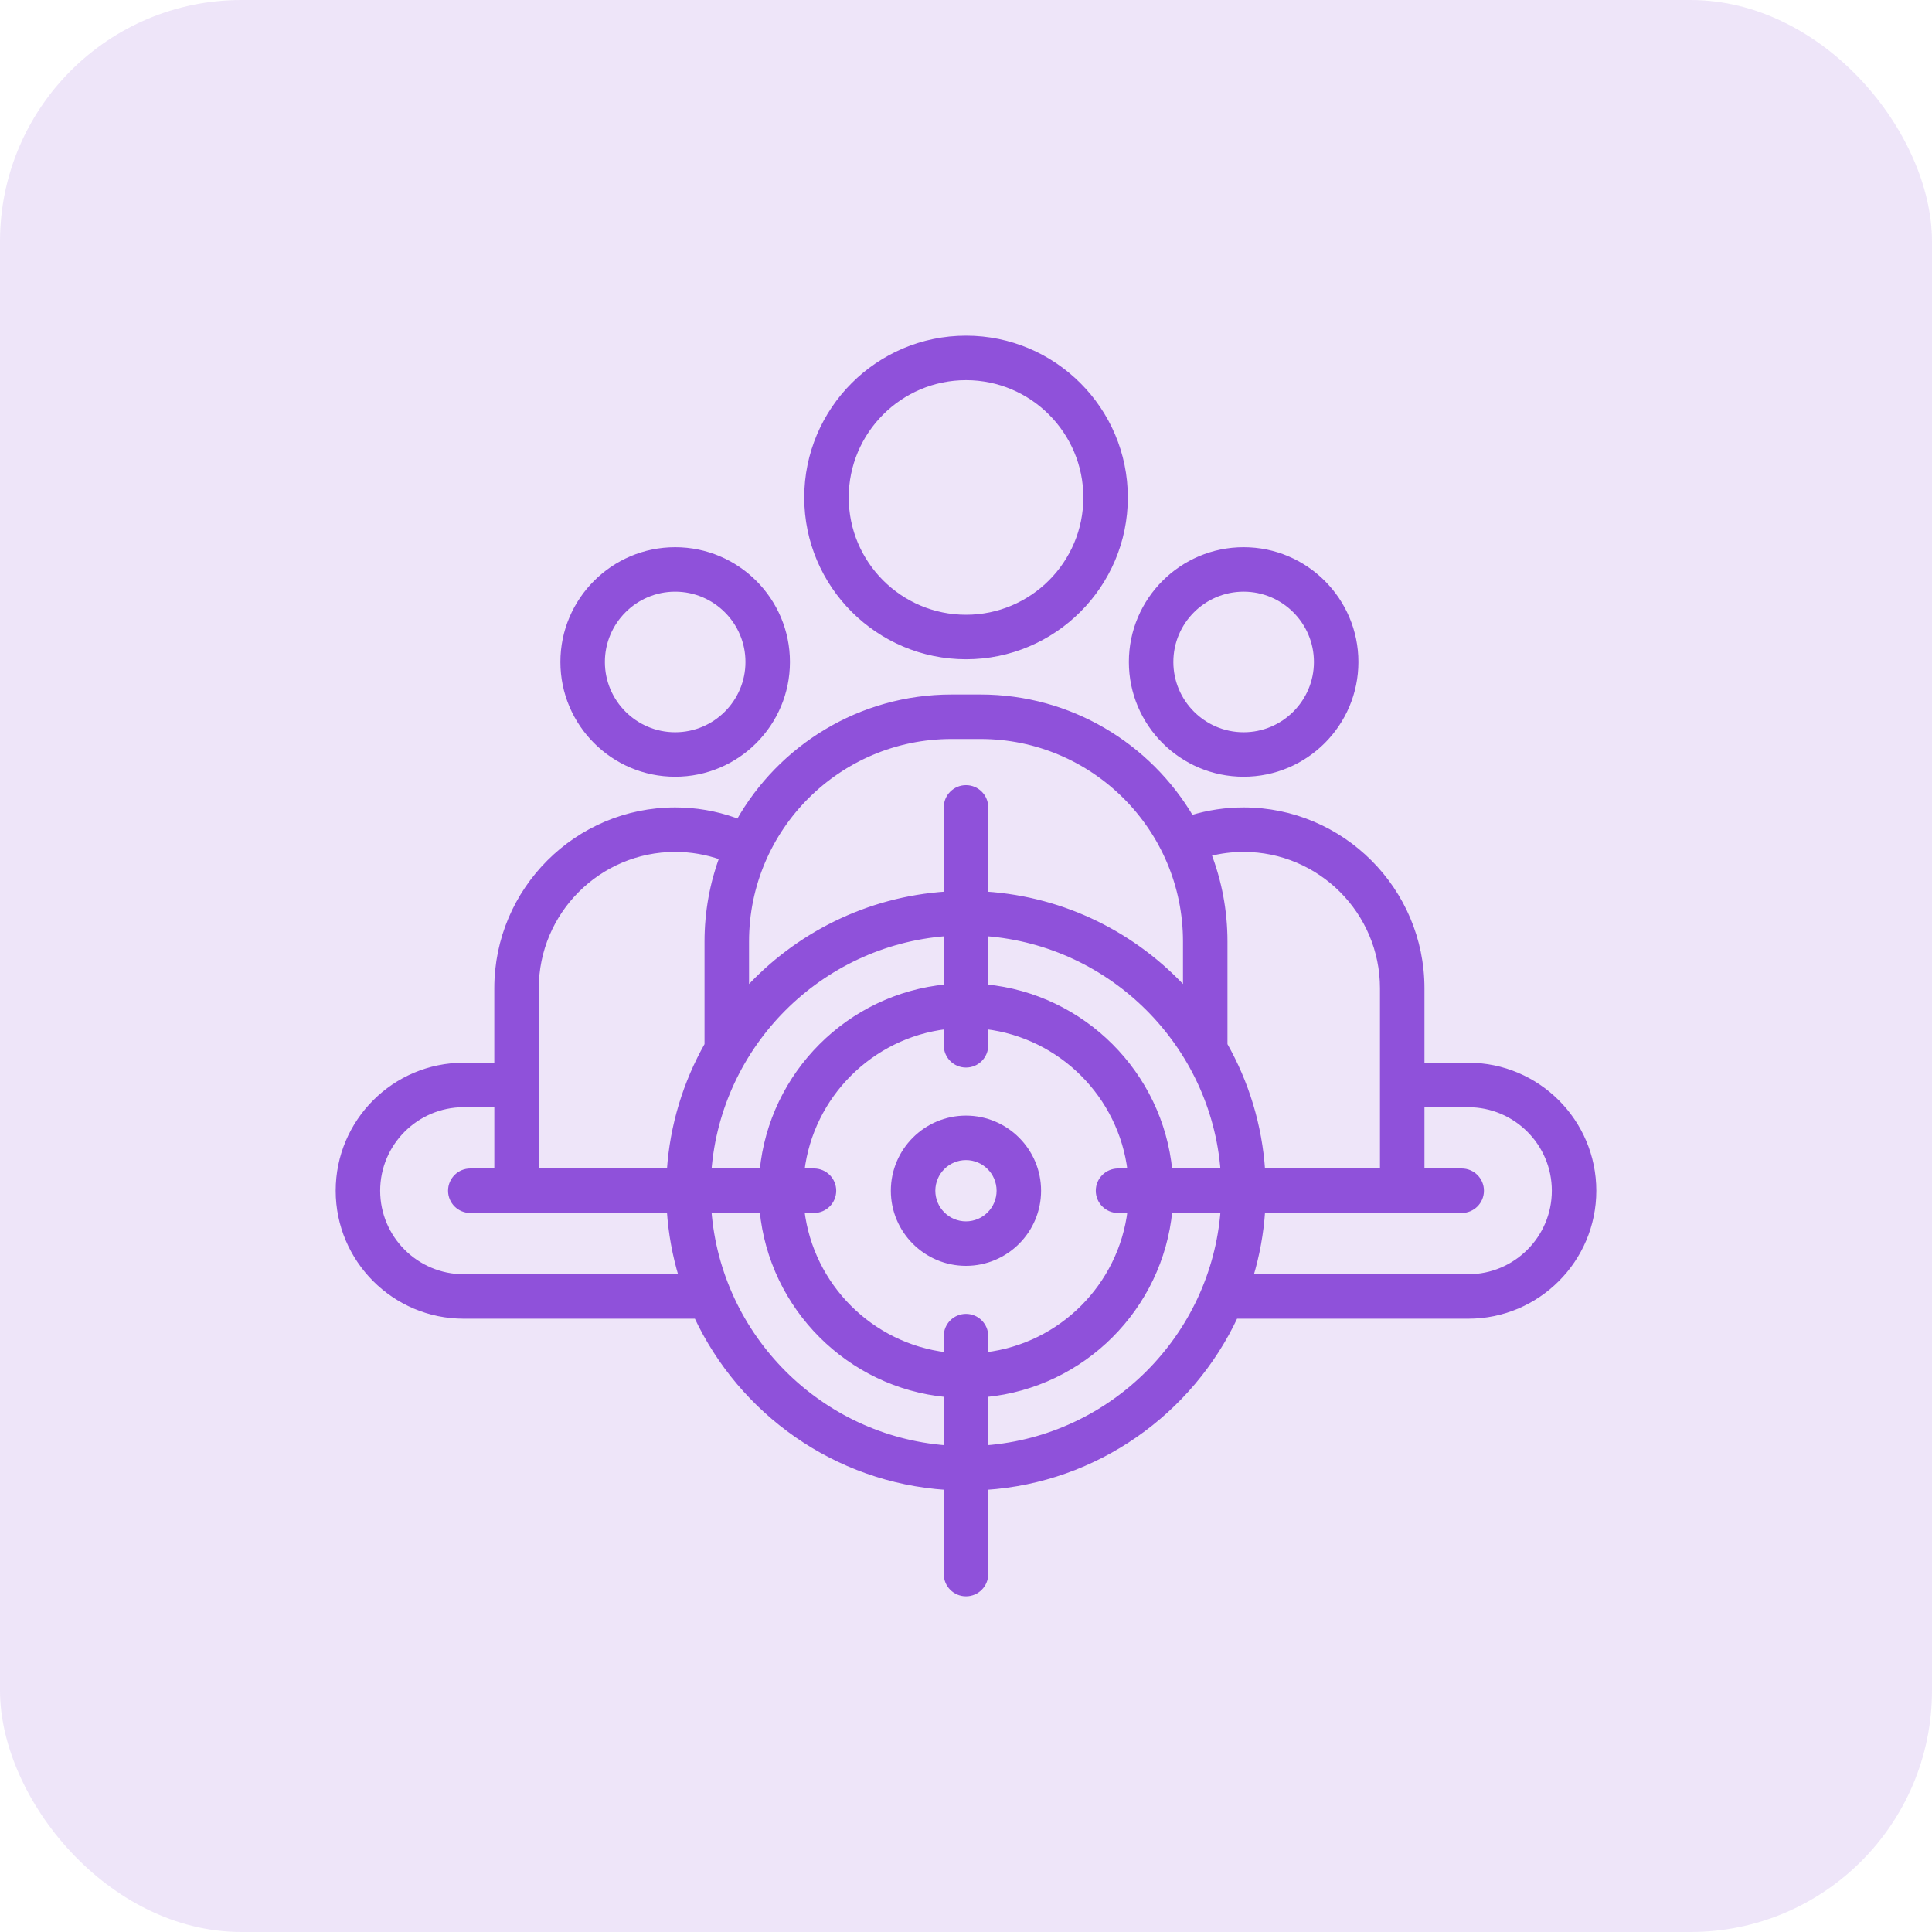
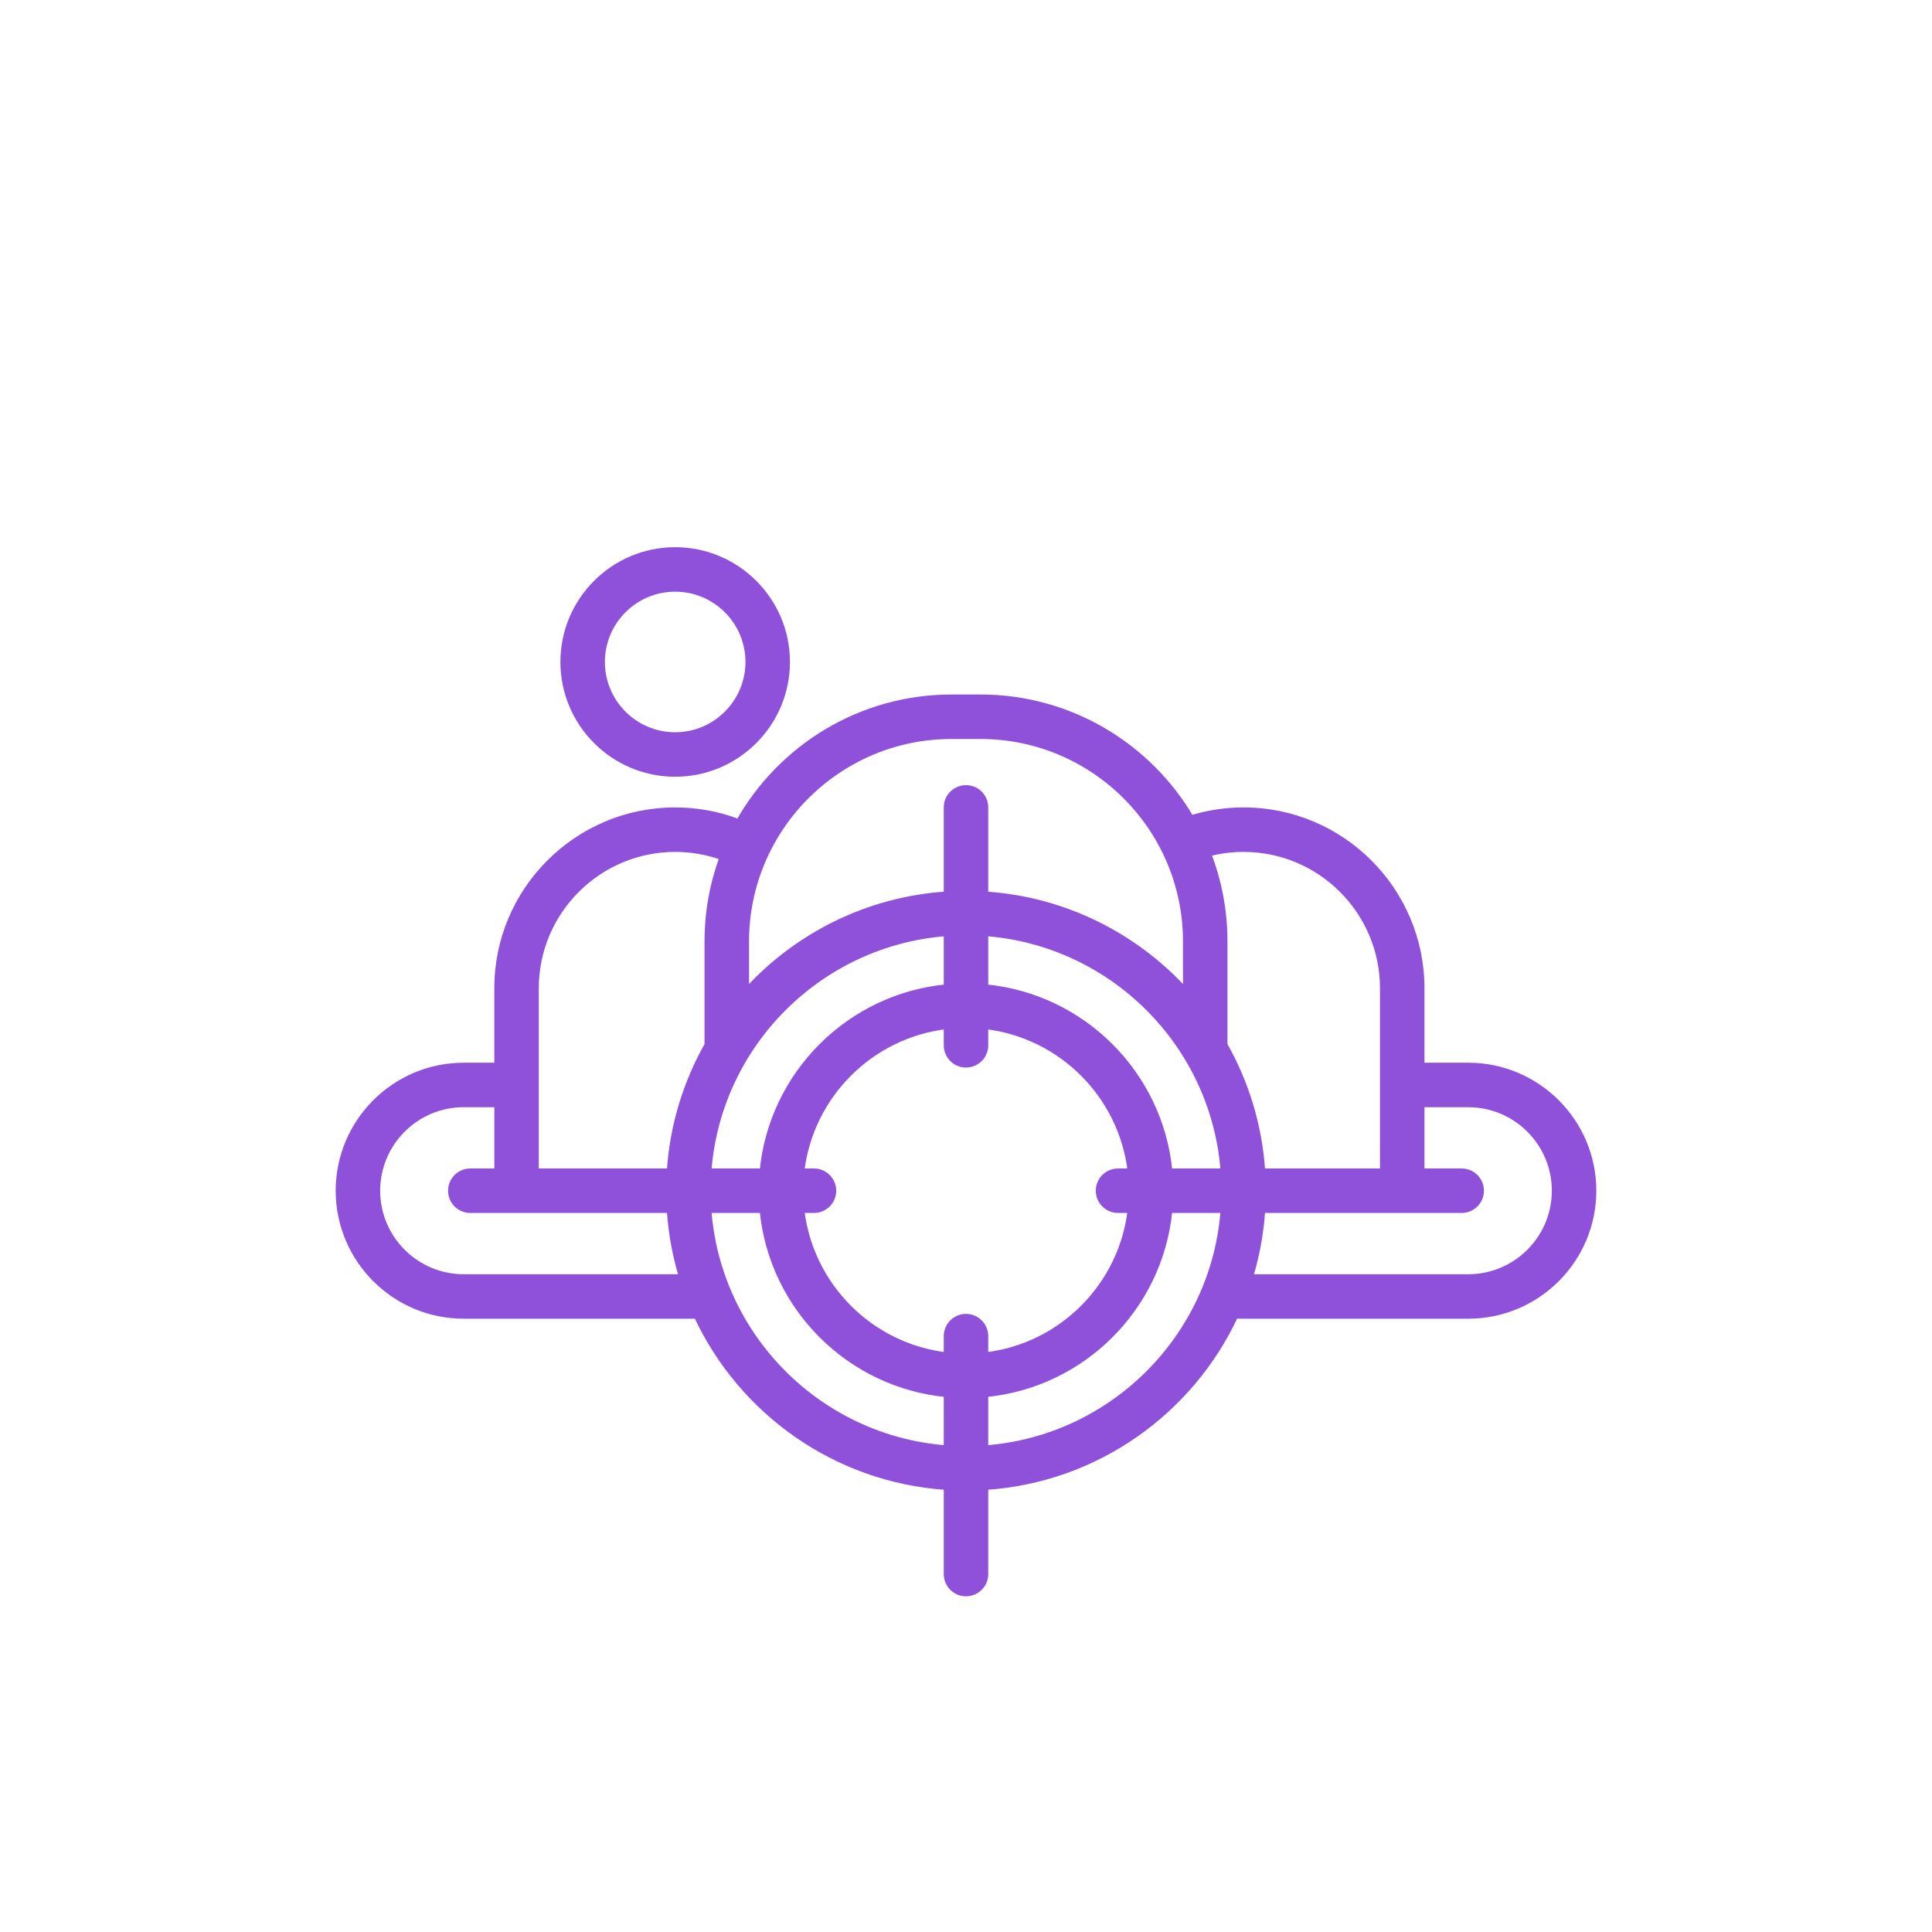
<svg xmlns="http://www.w3.org/2000/svg" width="80" height="80" viewBox="0 0 80 80" fill="none">
  <g clip-path="url(#clip0_1981_37)">
-     <rect opacity="0.15" width="80" height="80" rx="10" fill="#8F51DA" />
-     <path d="M51.496 32.063C54.062 32.063 56.149 29.976 56.149 27.41C56.149 24.845 54.062 22.758 51.496 22.758C48.931 22.758 46.844 24.845 46.844 27.41C46.844 29.976 48.931 32.063 51.496 32.063ZM51.496 24.4C53.156 24.4 54.507 25.751 54.507 27.41C54.507 29.07 53.156 30.421 51.496 30.421C49.837 30.421 48.486 29.07 48.486 27.41C48.486 25.751 49.837 24.4 51.496 24.4Z" fill="#8F51DA" stroke="#8F51DA" stroke-width="0.2" />
    <path d="M60.8 44.105H58.884V40.924C58.884 36.849 55.569 33.534 51.495 33.534C50.756 33.534 50.029 33.643 49.329 33.857C47.567 30.868 44.314 28.858 40.6 28.858H39.4C35.616 28.858 32.311 30.945 30.573 34.027C30.526 33.999 30.475 33.975 30.421 33.956C29.631 33.676 28.802 33.534 27.958 33.534C23.883 33.534 20.568 36.849 20.568 40.923V44.105H19.2C16.333 44.105 14 46.438 14 49.305C14 52.172 16.333 54.505 19.2 54.505H28.837C30.692 58.47 34.596 61.29 39.179 61.593V65.179C39.179 65.632 39.546 66 40 66C40.453 66 40.821 65.632 40.821 65.179V61.593C45.403 61.29 49.308 58.47 51.162 54.505H60.8C63.667 54.505 66 52.172 66 49.305C66 46.438 63.667 44.105 60.8 44.105ZM30.916 38.985C30.916 34.306 34.721 30.5 39.4 30.5H40.6C45.279 30.5 49.085 34.307 49.085 38.985V40.999C47.004 38.725 44.084 37.233 40.821 37.018V33.431C40.821 32.978 40.454 32.611 40 32.611C39.547 32.611 39.179 32.978 39.179 33.431V37.017C35.916 37.233 32.996 38.725 30.916 40.999V38.985ZM50.642 48.484H48.444V48.484C48.056 44.46 44.845 41.25 40.821 40.861V38.663C46.053 39.063 50.243 43.252 50.642 48.484ZM39.179 38.663V40.861C35.155 41.25 31.945 44.46 31.556 48.484H29.358V48.484C29.758 43.252 33.947 39.063 39.179 38.663ZM19.2 52.863C17.238 52.863 15.642 51.267 15.642 49.305C15.642 47.343 17.238 45.747 19.2 45.747H20.569V48.484H19.474C19.02 48.484 18.653 48.852 18.653 49.305C18.653 49.759 19.02 50.126 19.474 50.126H27.712C27.775 51.071 27.944 51.987 28.209 52.863H19.2V52.863ZM29.273 43.26C28.389 44.822 27.837 46.596 27.712 48.484H22.21V40.924C22.21 37.755 24.789 35.176 27.958 35.176C28.615 35.176 29.259 35.287 29.873 35.504C29.878 35.505 29.883 35.507 29.888 35.508C29.491 36.593 29.273 37.764 29.273 38.985V43.26H29.273ZM39.179 59.948C33.947 59.548 29.758 55.359 29.358 50.126H31.556C31.945 54.15 35.155 57.361 39.179 57.749V59.948ZM40 54.505C39.546 54.505 39.179 54.873 39.179 55.326V56.096C36.062 55.722 33.584 53.244 33.209 50.126H33.705C34.159 50.126 34.526 49.759 34.526 49.305C34.526 48.852 34.159 48.484 33.705 48.484H33.209C33.584 45.367 36.062 42.889 39.179 42.514V43.284C39.179 43.738 39.547 44.105 40 44.105C40.454 44.105 40.821 43.738 40.821 43.284V42.514C43.938 42.889 46.416 45.367 46.791 48.484H46.295C45.841 48.484 45.474 48.852 45.474 49.305C45.474 49.759 45.841 50.126 46.295 50.126H46.791C46.416 53.244 43.938 55.722 40.821 56.096V55.326C40.821 54.873 40.454 54.505 40 54.505ZM40.821 59.948V57.749C44.845 57.361 48.055 54.15 48.444 50.126H50.642C50.243 55.359 46.053 59.548 40.821 59.948ZM50.727 43.26V38.985C50.727 37.707 50.488 36.485 50.055 35.359C50.523 35.238 51.005 35.176 51.495 35.176C54.664 35.176 57.242 37.755 57.242 40.924V48.484H52.288C52.163 46.596 51.611 44.822 50.727 43.26ZM60.8 52.863H51.791C52.056 51.988 52.225 51.071 52.288 50.126H60.526C60.98 50.126 61.347 49.759 61.347 49.305C61.347 48.852 60.98 48.484 60.526 48.484H58.884V45.748H60.8C62.762 45.748 64.358 47.344 64.358 49.305C64.358 51.267 62.762 52.863 60.8 52.863Z" fill="#8F51DA" stroke="#8F51DA" stroke-width="0.2" />
-     <path d="M40.002 27.199C43.641 27.199 46.601 24.238 46.601 20.599C46.601 16.96 43.641 14 40.002 14C36.363 14 33.402 16.96 33.402 20.599C33.402 24.238 36.363 27.199 40.002 27.199ZM40.002 15.642C42.735 15.642 44.959 17.866 44.959 20.599C44.959 23.333 42.735 25.556 40.002 25.556C37.268 25.556 35.044 23.333 35.044 20.599C35.044 17.866 37.268 15.642 40.002 15.642Z" fill="#8F51DA" stroke="#8F51DA" stroke-width="0.2" />
-     <path d="M43.009 49.305C43.009 47.645 41.659 46.295 39.999 46.295C38.339 46.295 36.988 47.645 36.988 49.305C36.988 50.965 38.339 52.316 39.999 52.316C41.659 52.316 43.009 50.965 43.009 49.305ZM39.999 50.674C39.244 50.674 38.63 50.06 38.63 49.305C38.63 48.551 39.244 47.937 39.999 47.937C40.753 47.937 41.367 48.551 41.367 49.305C41.367 50.06 40.753 50.674 39.999 50.674Z" fill="#8F51DA" stroke="#8F51DA" stroke-width="0.2" />
-     <path d="M27.957 32.063C30.523 32.063 32.61 29.976 32.61 27.41C32.61 24.845 30.523 22.758 27.957 22.758C25.392 22.758 23.305 24.845 23.305 27.41C23.305 29.976 25.392 32.063 27.957 32.063ZM27.957 24.4C29.617 24.4 30.968 25.751 30.968 27.41C30.968 29.07 29.617 30.421 27.957 30.421C26.297 30.421 24.947 29.07 24.947 27.41C24.947 25.751 26.297 24.4 27.957 24.4Z" fill="#8F51DA" stroke="#8F51DA" stroke-width="0.2" />
+     <path d="M27.957 32.063C30.523 32.063 32.61 29.976 32.61 27.41C32.61 24.845 30.523 22.758 27.957 22.758C25.392 22.758 23.305 24.845 23.305 27.41C23.305 29.976 25.392 32.063 27.957 32.063M27.957 24.4C29.617 24.4 30.968 25.751 30.968 27.41C30.968 29.07 29.617 30.421 27.957 30.421C26.297 30.421 24.947 29.07 24.947 27.41C24.947 25.751 26.297 24.4 27.957 24.4Z" fill="#8F51DA" stroke="#8F51DA" stroke-width="0.2" />
  </g>
  <defs>
    <clipPath id="clip0_1981_37">
      <rect width="80" height="80" rx="10" fill="white" />
    </clipPath>
  </defs>
</svg>